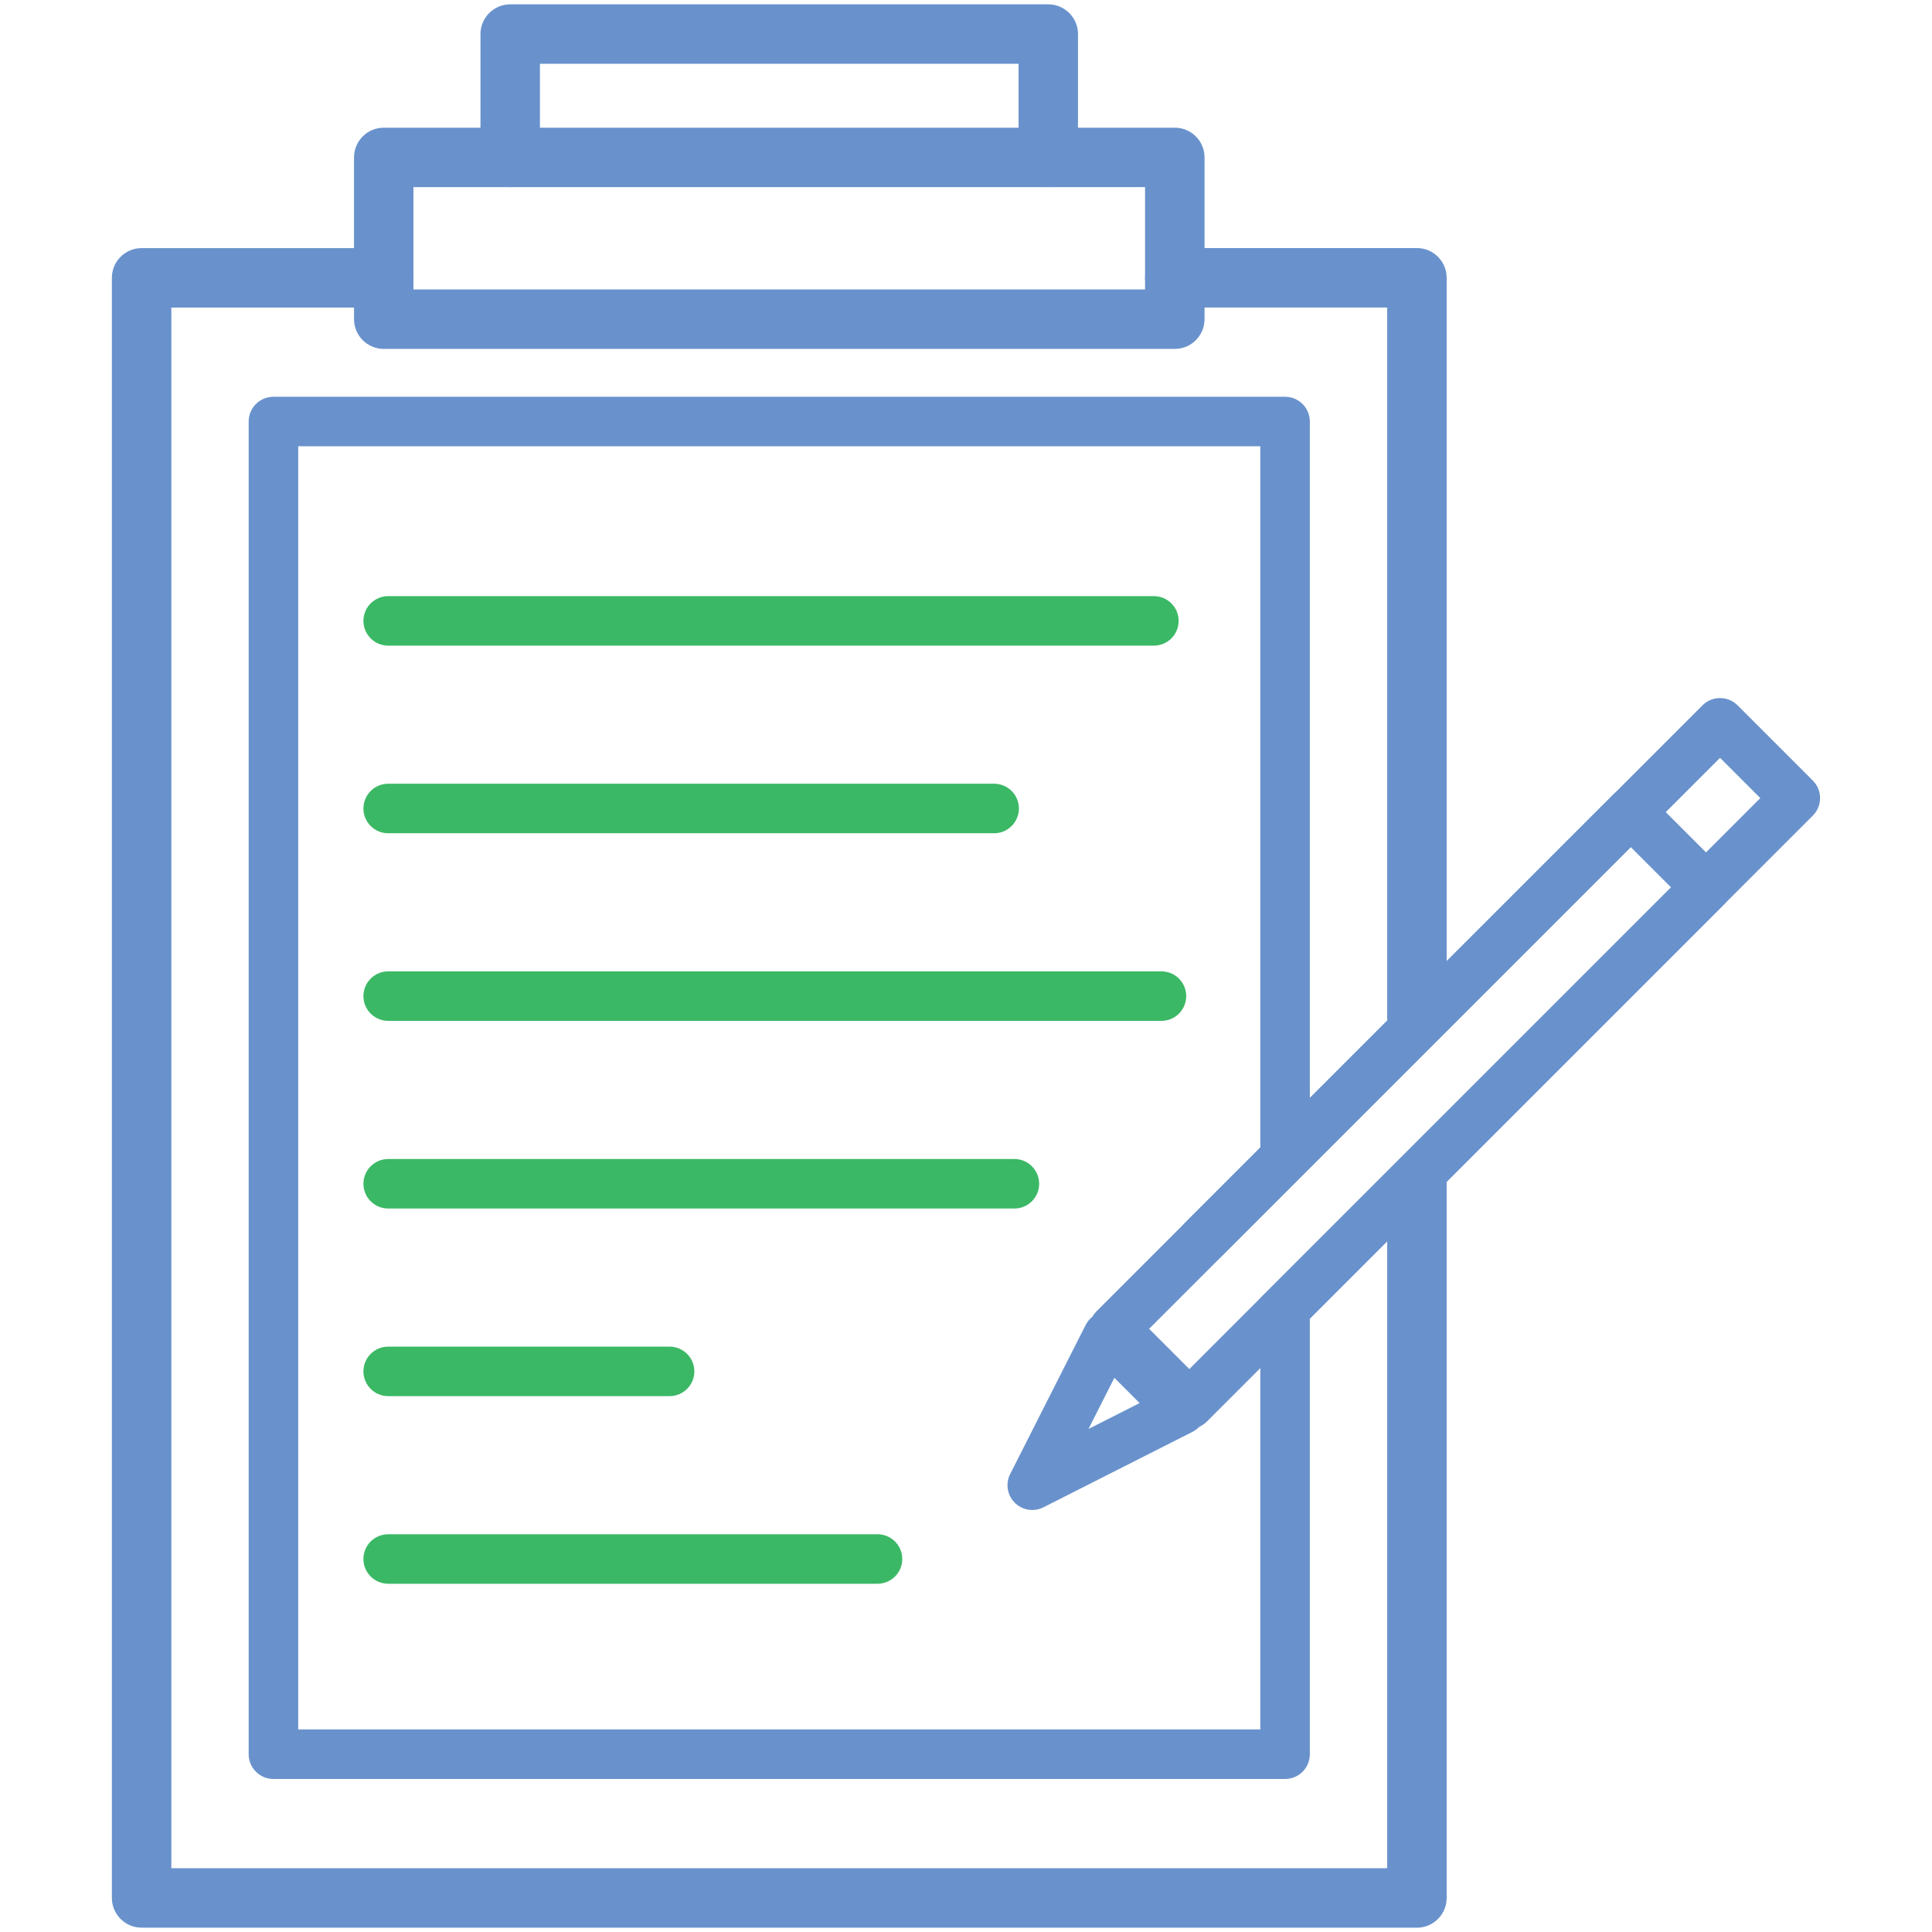
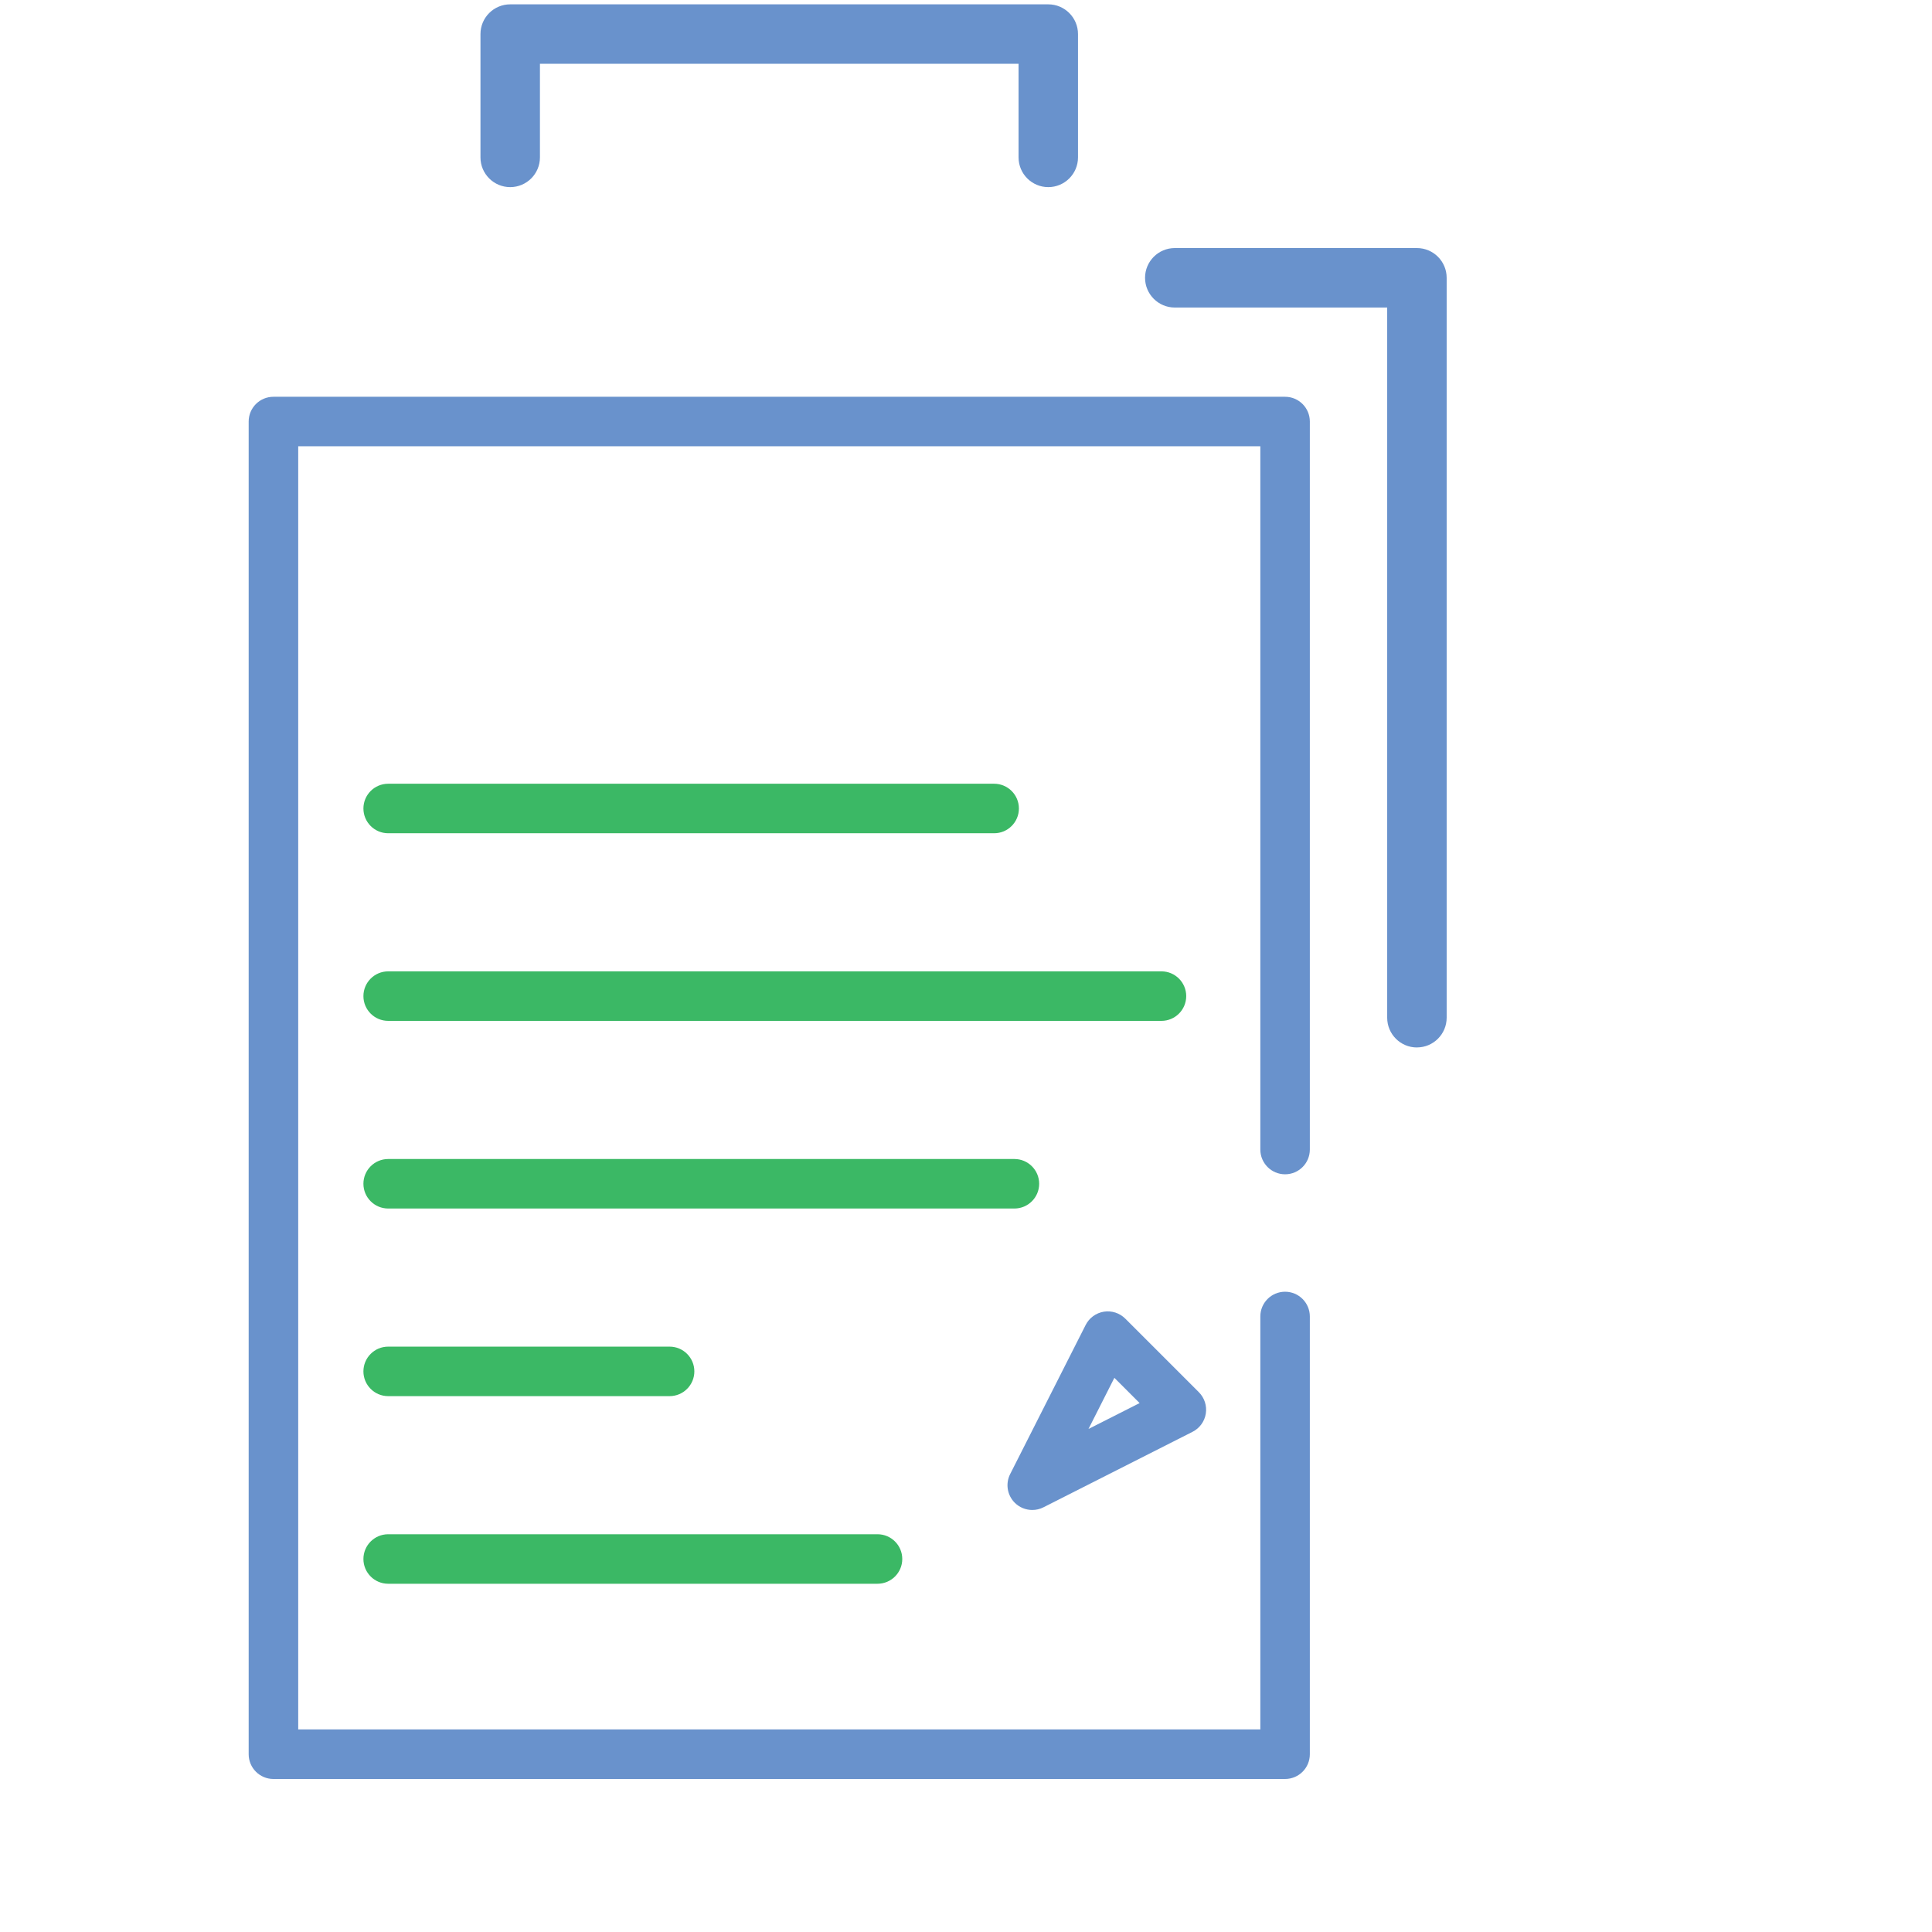
<svg xmlns="http://www.w3.org/2000/svg" id="Steuererklärung" viewBox="0 0 512 512">
-   <path d="M375.5,510.85H37.53c-4.35,0-7.88-3.53-7.88-7.88V73.63c0-4.35,3.53-7.88,7.88-7.88h64.17c4.35,0,7.88,3.53,7.88,7.88s-3.53,7.88-7.88,7.88h-56.29v413.59h322.21v-181.14c0-4.35,3.53-7.88,7.88-7.88s7.88,3.53,7.88,7.88v189.02c0,4.35-3.53,7.88-7.88,7.88Z" fill="#6992cc" />
  <path d="M375.5,277.59c-4.35,0-7.88-3.53-7.88-7.88V81.5h-56.29c-4.35,0-7.88-3.53-7.88-7.88s3.53-7.88,7.88-7.88h64.17c4.35,0,7.88,3.53,7.88,7.88v196.08c0,4.35-3.53,7.88-7.88,7.88Z" fill="#6992cc" />
  <path d="M340.56,471.45H72.46c-3.62,0-6.56-2.94-6.56-6.56V111.71c0-3.63,2.94-6.56,6.56-6.56h268.1c3.62,0,6.56,2.94,6.56,6.56v192.93c0,3.63-2.94,6.56-6.56,6.56s-6.56-2.94-6.56-6.56V118.27H79.03v340.05h254.97v-109.44c0-3.63,2.94-6.56,6.56-6.56s6.56,2.94,6.56,6.56v116.01c0,3.63-2.94,6.56-6.56,6.56Z" fill="#6992cc" />
-   <path d="M311.33,92.46H101.7c-4.35,0-7.88-3.53-7.88-7.88v-42.86c0-4.35,3.53-7.88,7.88-7.88h209.64c4.35,0,7.88,3.53,7.88,7.88v42.86c0,4.35-3.53,7.88-7.88,7.88ZM109.57,76.7h193.88v-27.11H109.57v27.11Z" fill="#6992cc" />
  <path d="M277.81,49.59c-4.35,0-7.88-3.53-7.88-7.88v-24.81h-126.84v24.81c0,4.35-3.53,7.88-7.88,7.88s-7.88-3.53-7.88-7.88V9.03c0-4.35,3.53-7.88,7.88-7.88h142.59c4.35,0,7.88,3.53,7.88,7.88v32.68c0,4.35-3.53,7.88-7.88,7.88Z" fill="#6992cc" />
-   <path d="M315.18,378.66h0c-1.74,0-3.41-.69-4.64-1.92l-19.95-19.95c-2.56-2.56-2.56-6.72,0-9.28l136.93-136.93c2.56-2.56,6.72-2.56,9.28,0l19.95,19.95c2.56,2.56,2.56,6.72,0,9.28l-136.93,136.93c-1.23,1.23-2.9,1.92-4.64,1.92ZM304.52,352.14l10.67,10.67,127.65-127.65-10.66-10.66-127.65,127.65Z" fill="#6992cc" />
-   <path d="M338.85,354.99c-1.68,0-3.36-.64-4.64-1.92-2.56-2.56-2.56-6.72,0-9.28l132.29-132.29-10.67-10.67-132.29,132.29c-2.56,2.57-6.72,2.57-9.28,0-2.56-2.56-2.56-6.72,0-9.28l136.93-136.93c2.56-2.56,6.72-2.56,9.28,0l19.95,19.95c2.56,2.56,2.56,6.72,0,9.28l-136.93,136.93c-1.28,1.28-2.96,1.92-4.64,1.92Z" fill="#6992cc" />
  <path d="M273.56,400.16c-1.7,0-3.38-.66-4.64-1.92-2.01-2.01-2.5-5.07-1.21-7.61l20-39.5c.95-1.88,2.74-3.18,4.82-3.52,2.08-.33,4.19.35,5.68,1.84l19.5,19.5c1.49,1.49,2.17,3.6,1.84,5.68-.33,2.08-1.64,3.87-3.52,4.82l-39.5,20c-.94.48-1.96.71-2.96.71ZM295.32,365.14l-6.86,13.55,13.55-6.86-6.69-6.69Z" fill="#6992cc" />
-   <path d="M305.79,171.1H102.87c-3.62,0-6.56-2.94-6.56-6.56s2.94-6.56,6.56-6.56h202.92c3.62,0,6.56,2.94,6.56,6.56s-2.94,6.56-6.56,6.56Z" fill="#3bb865" />
  <path d="M263.46,220.82H102.87c-3.62,0-6.56-2.94-6.56-6.56s2.94-6.56,6.56-6.56h160.59c3.62,0,6.56,2.94,6.56,6.56s-2.94,6.56-6.56,6.56Z" fill="#3bb865" />
  <path d="M307.8,270.54H102.87c-3.62,0-6.56-2.94-6.56-6.56s2.94-6.56,6.56-6.56h204.93c3.62,0,6.56,2.94,6.56,6.56s-2.94,6.56-6.56,6.56Z" fill="#3bb865" />
  <path d="M268.83,320.27H102.87c-3.62,0-6.56-2.94-6.56-6.56s2.94-6.56,6.56-6.56h165.96c3.62,0,6.56,2.94,6.56,6.56s-2.94,6.56-6.56,6.56Z" fill="#3bb865" />
  <path d="M177.45,369.99h-74.58c-3.62,0-6.56-2.94-6.56-6.56s2.94-6.56,6.56-6.56h74.58c3.62,0,6.56,2.94,6.56,6.56s-2.94,6.56-6.56,6.56Z" fill="#3bb865" />
  <path d="M232.55,419.71H102.87c-3.62,0-6.56-2.94-6.56-6.56s2.94-6.56,6.56-6.56h129.68c3.62,0,6.56,2.94,6.56,6.56s-2.94,6.56-6.56,6.56Z" fill="#3bb865" />
</svg>